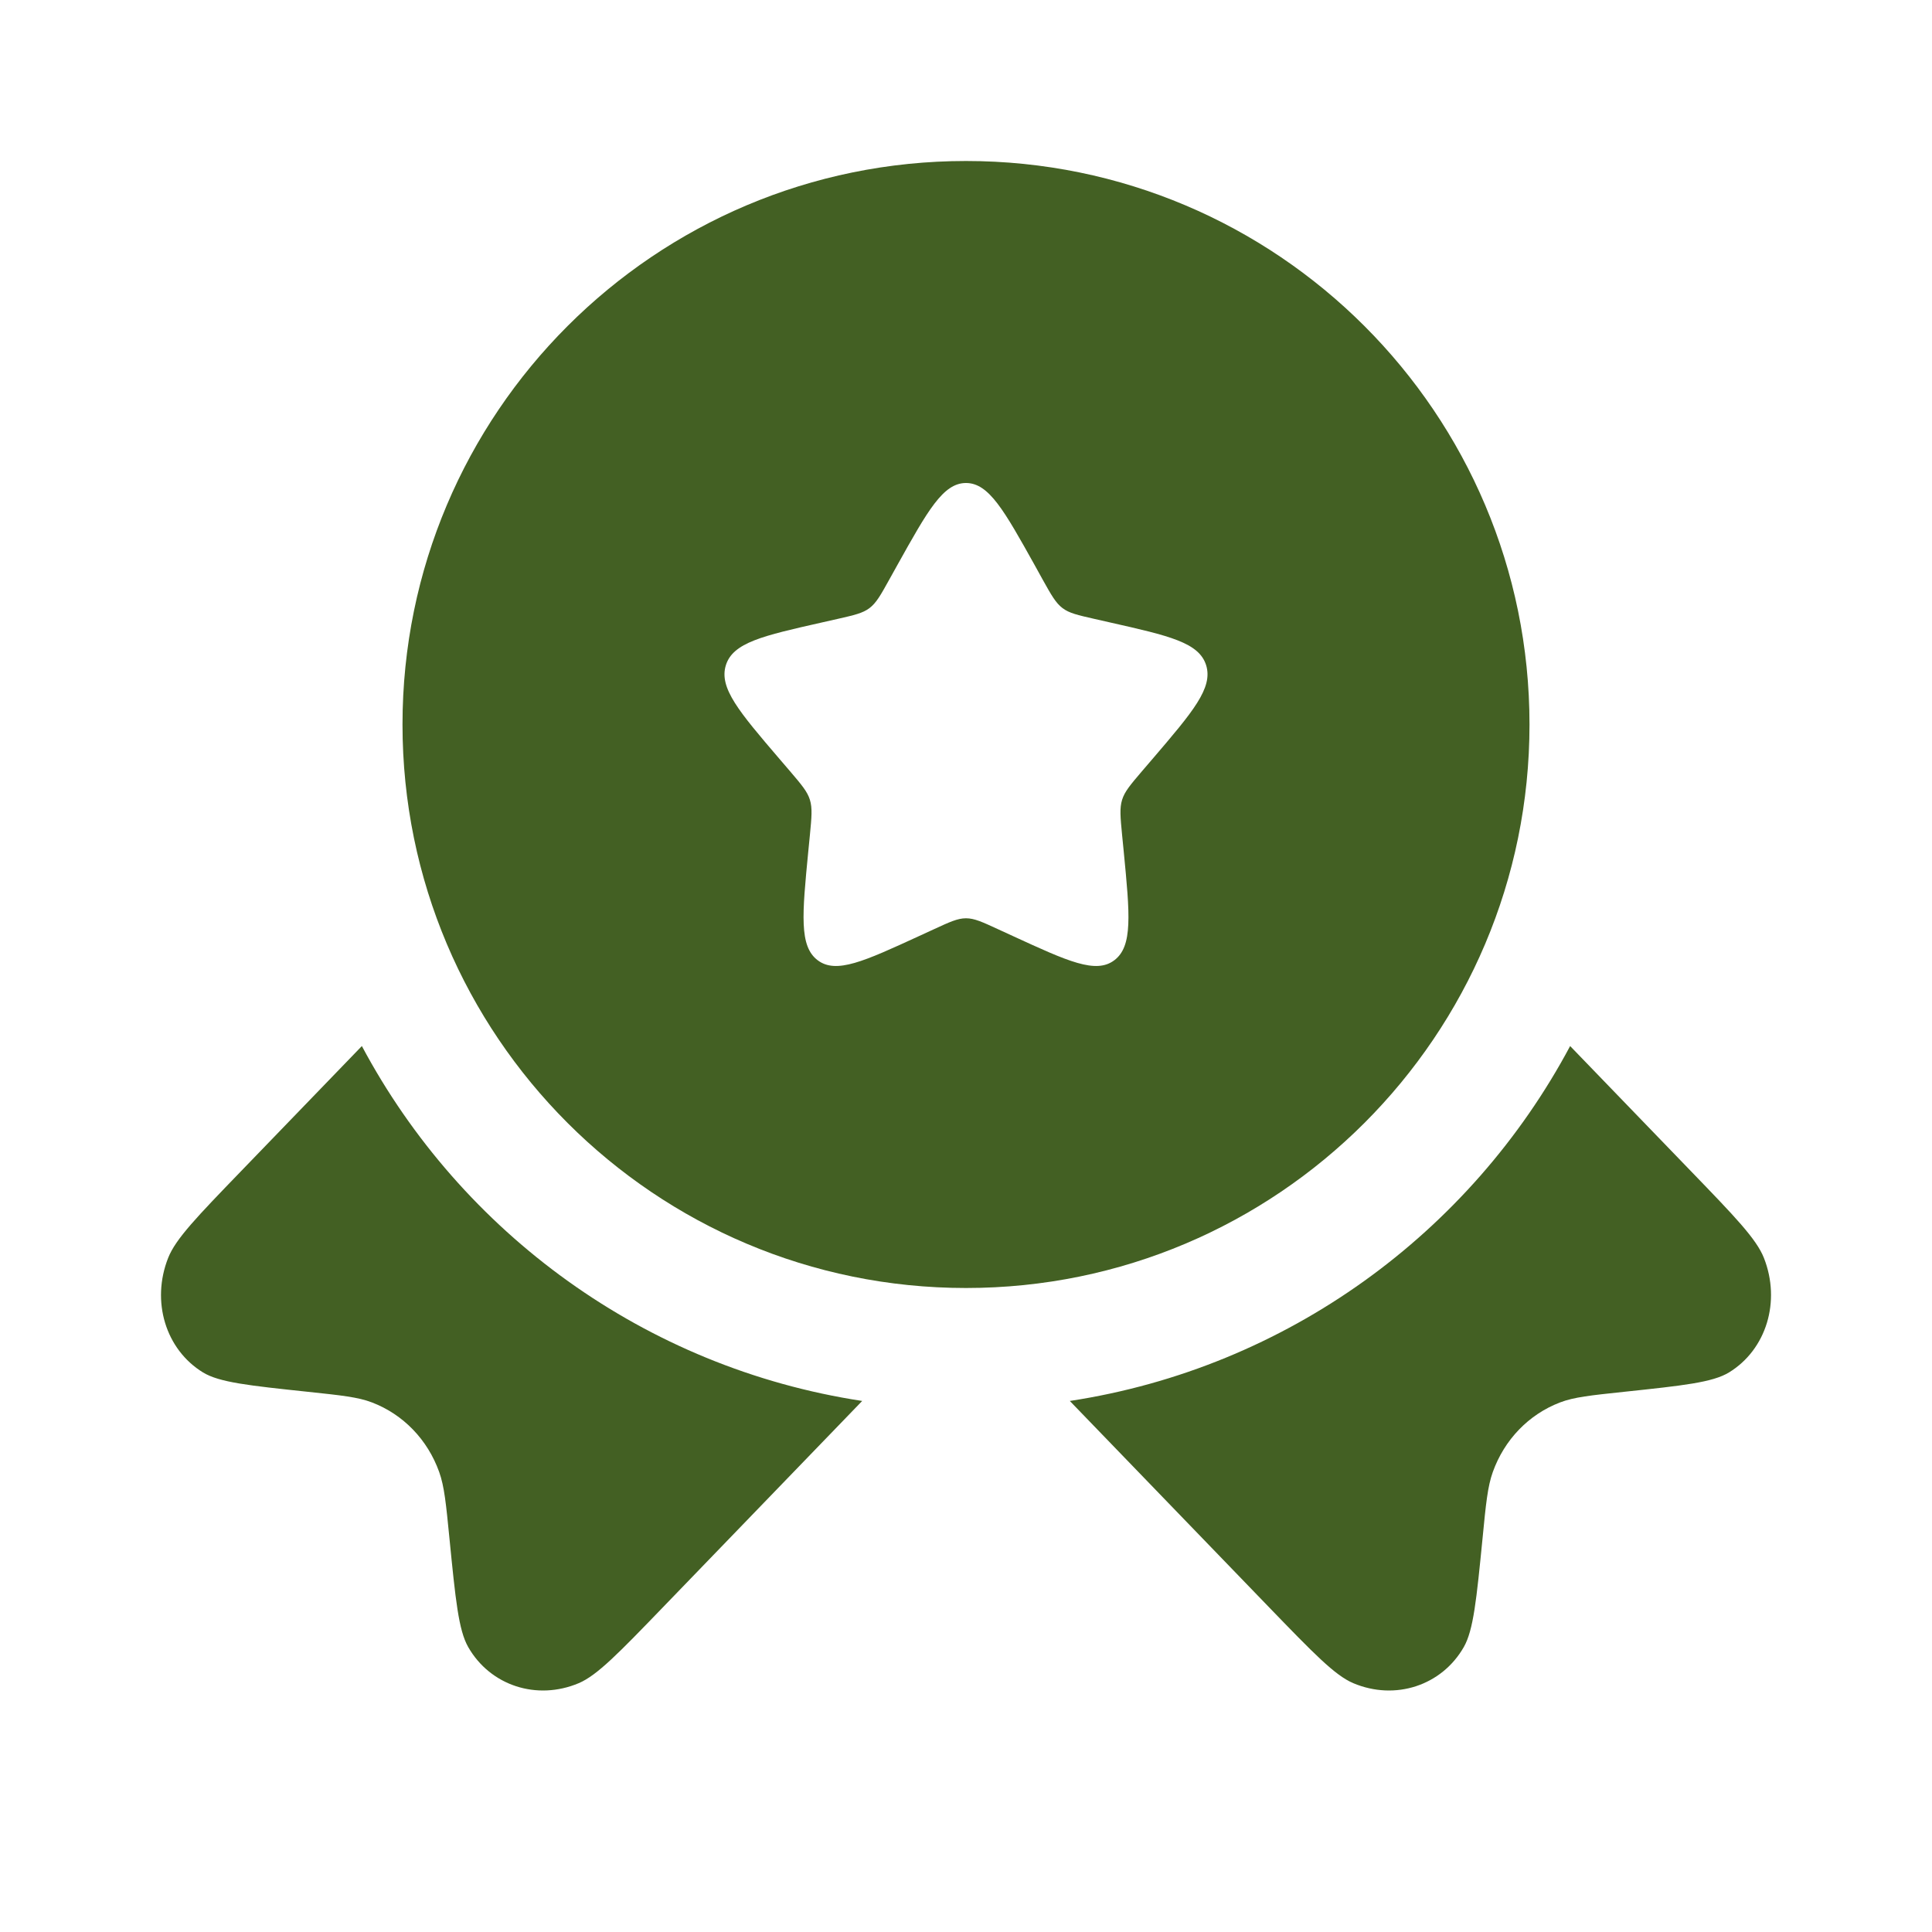
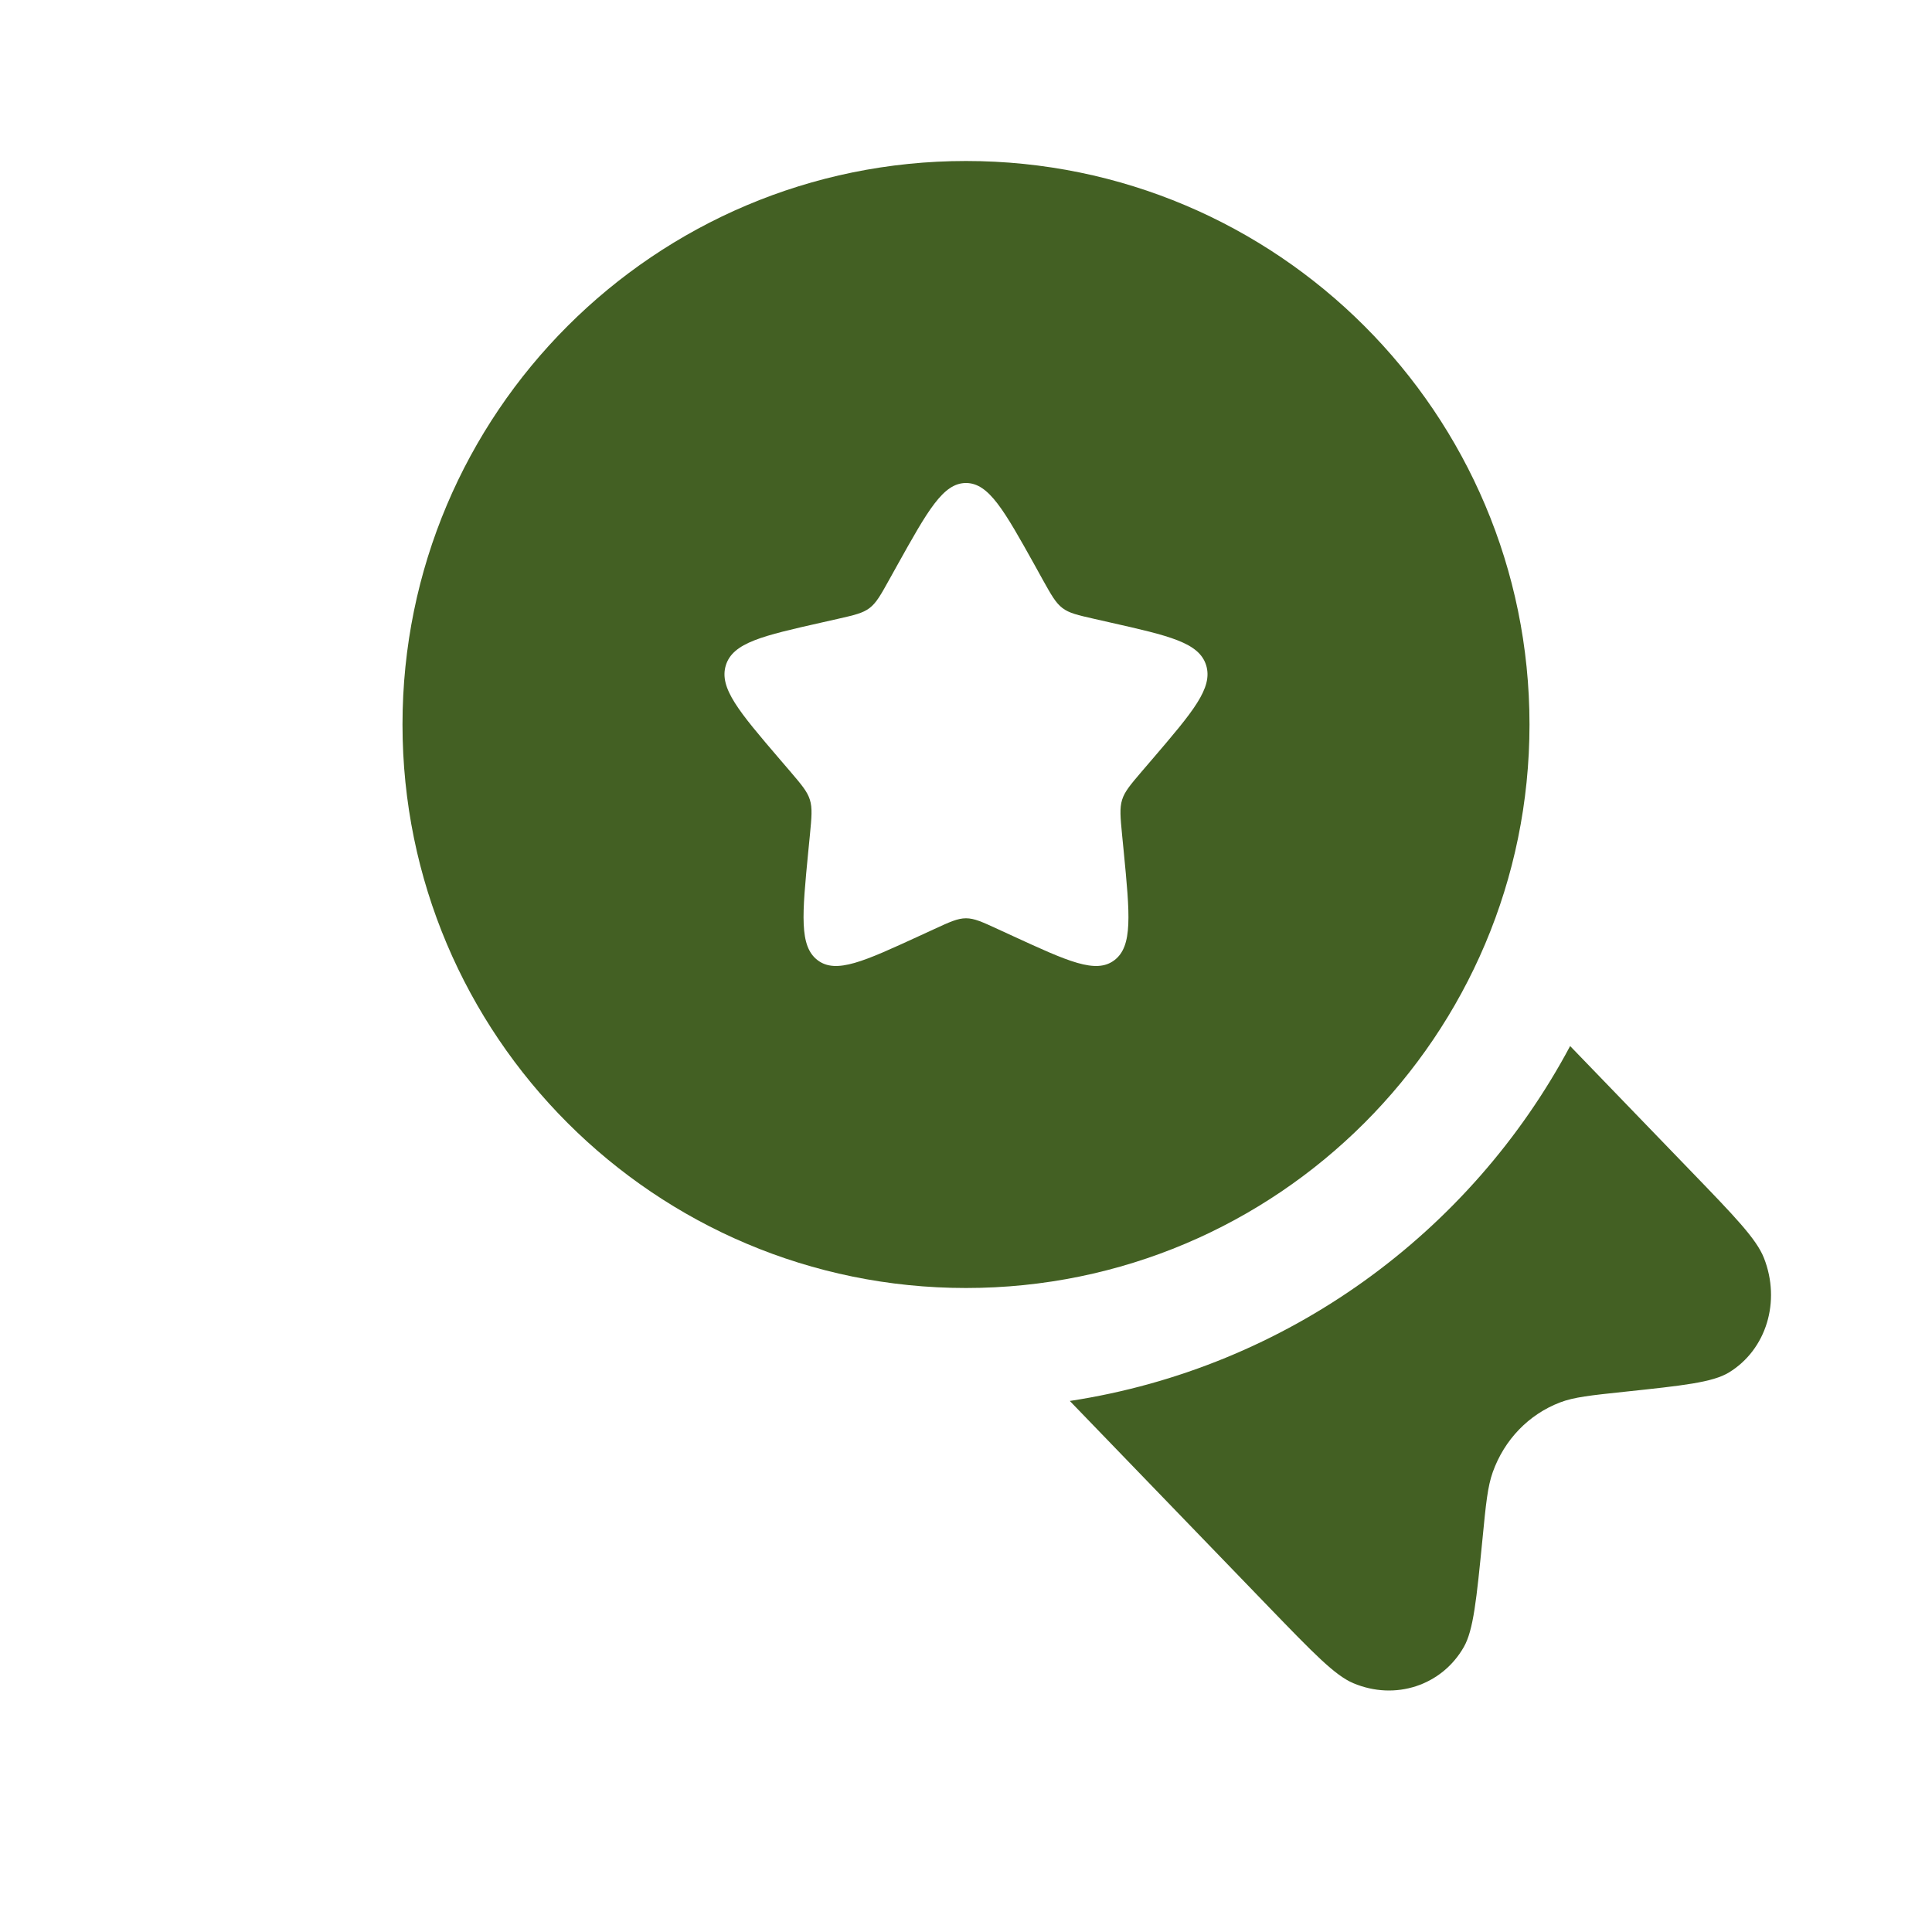
<svg xmlns="http://www.w3.org/2000/svg" width="30" height="30" viewBox="0 0 30 30" fill="none">
  <path fill-rule="evenodd" clip-rule="evenodd" d="M15 20C19.832 20 23.75 16.082 23.75 11.25C23.75 6.418 19.832 2.5 15 2.5C10.168 2.5 6.25 6.418 6.25 11.25C6.25 16.082 10.168 20 15 20ZM15 7.5C14.645 7.5 14.407 7.926 13.932 8.778L13.809 8.999C13.675 9.241 13.607 9.362 13.502 9.442C13.397 9.522 13.266 9.551 13.004 9.611L12.765 9.665C11.842 9.873 11.381 9.978 11.271 10.33C11.162 10.683 11.476 11.051 12.105 11.786L12.268 11.976C12.446 12.185 12.536 12.29 12.576 12.419C12.616 12.548 12.603 12.688 12.576 12.967L12.551 13.22C12.456 14.201 12.408 14.692 12.696 14.91C12.983 15.128 13.415 14.929 14.278 14.532L14.502 14.429C14.747 14.316 14.87 14.259 15 14.259C15.13 14.259 15.253 14.316 15.498 14.429L15.722 14.532C16.585 14.929 17.017 15.128 17.304 14.91C17.592 14.692 17.544 14.201 17.449 13.22L17.424 12.967C17.397 12.688 17.384 12.548 17.424 12.419C17.464 12.29 17.554 12.185 17.732 11.976L17.895 11.786C18.524 11.051 18.838 10.683 18.729 10.33C18.619 9.978 18.158 9.873 17.235 9.665L16.997 9.611C16.734 9.551 16.603 9.522 16.498 9.442C16.393 9.362 16.325 9.241 16.19 8.999L16.068 8.778C15.593 7.926 15.355 7.5 15 7.5Z" fill="#436023" />
-   <path d="M5.619 16.243L3.74 18.189C3.065 18.888 2.727 19.237 2.611 19.533C2.344 20.208 2.572 20.956 3.152 21.311C3.406 21.466 3.865 21.515 4.782 21.612C5.3 21.667 5.559 21.694 5.776 21.777C6.262 21.963 6.64 22.355 6.82 22.858C6.9 23.082 6.926 23.35 6.979 23.887C7.073 24.837 7.12 25.312 7.27 25.575C7.613 26.175 8.336 26.411 8.987 26.136C9.273 26.015 9.611 25.665 10.286 24.966L13.388 21.754C10.016 21.24 7.165 19.142 5.619 16.243Z" fill="#436023" />
  <path d="M16.612 21.754L19.714 24.966C20.39 25.665 20.727 26.015 21.013 26.136C21.664 26.411 22.387 26.175 22.73 25.575C22.88 25.312 22.927 24.837 23.021 23.887C23.073 23.35 23.1 23.082 23.18 22.858C23.36 22.355 23.738 21.963 24.224 21.777C24.441 21.694 24.7 21.667 25.218 21.612C26.135 21.515 26.594 21.466 26.848 21.311C27.428 20.956 27.656 20.208 27.39 19.533C27.273 19.237 26.935 18.888 26.26 18.189L24.381 16.243C22.835 19.142 19.984 21.24 16.612 21.754Z" fill="#436023" />
</svg>